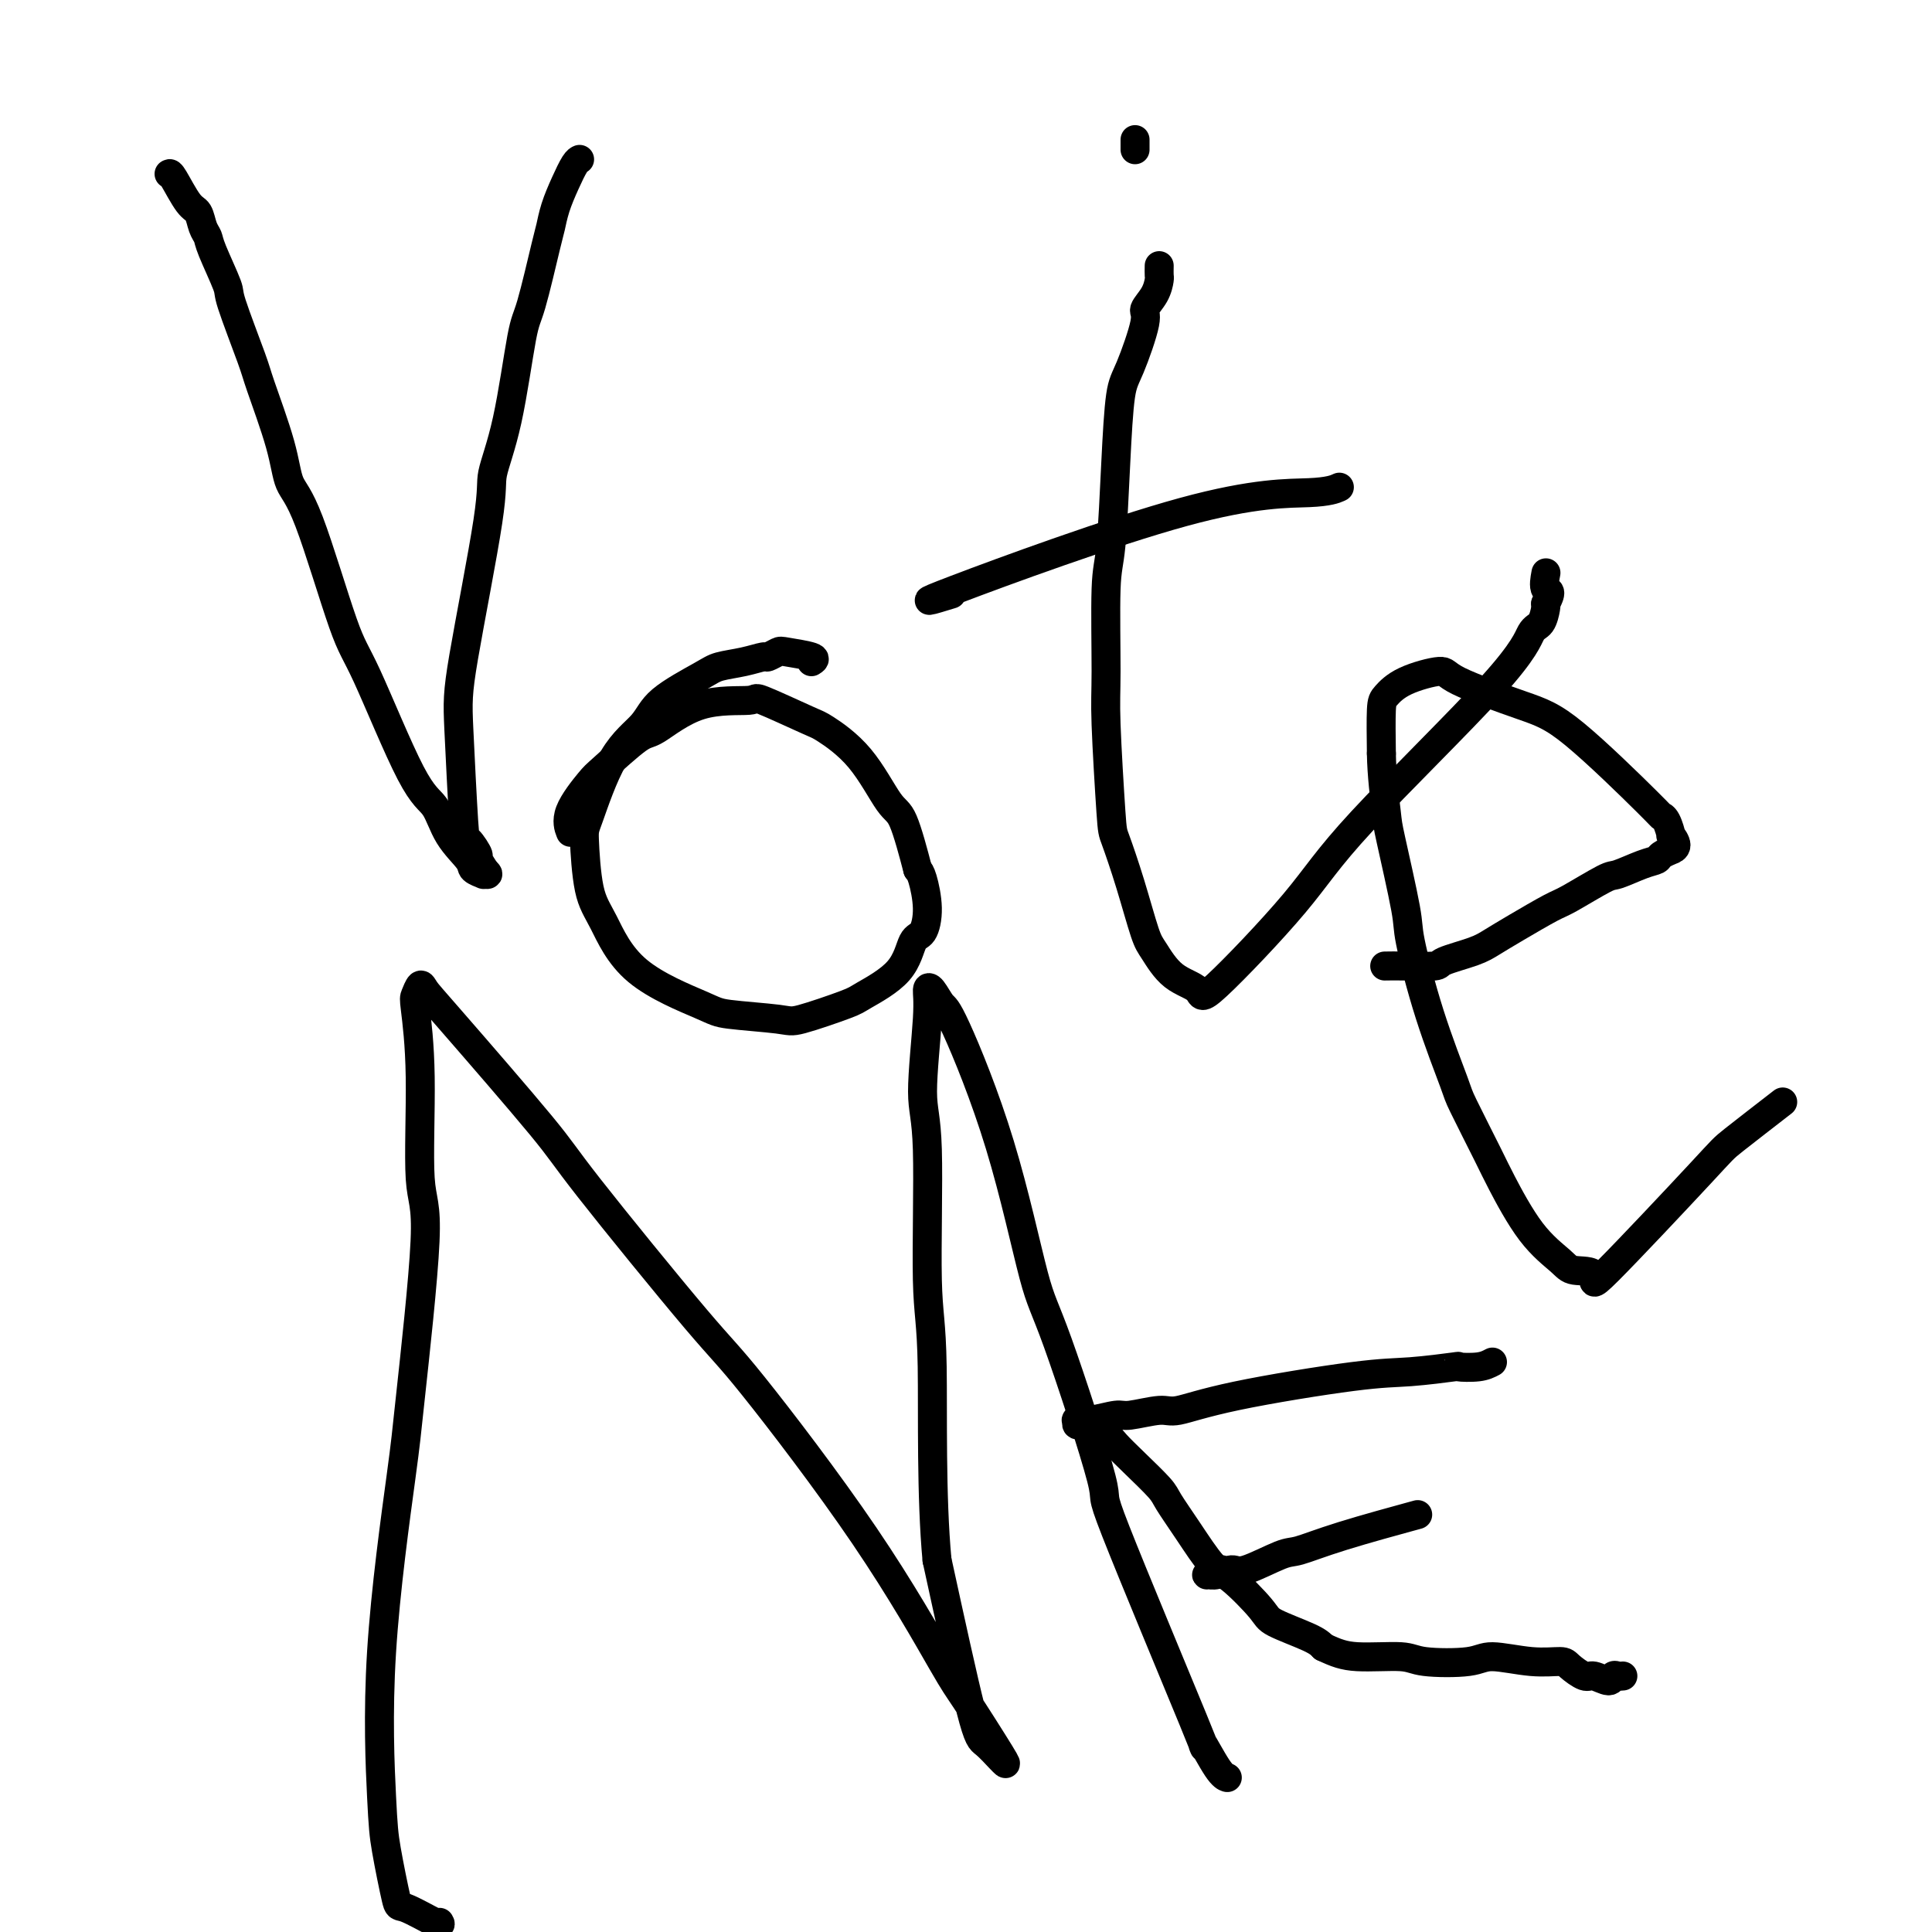
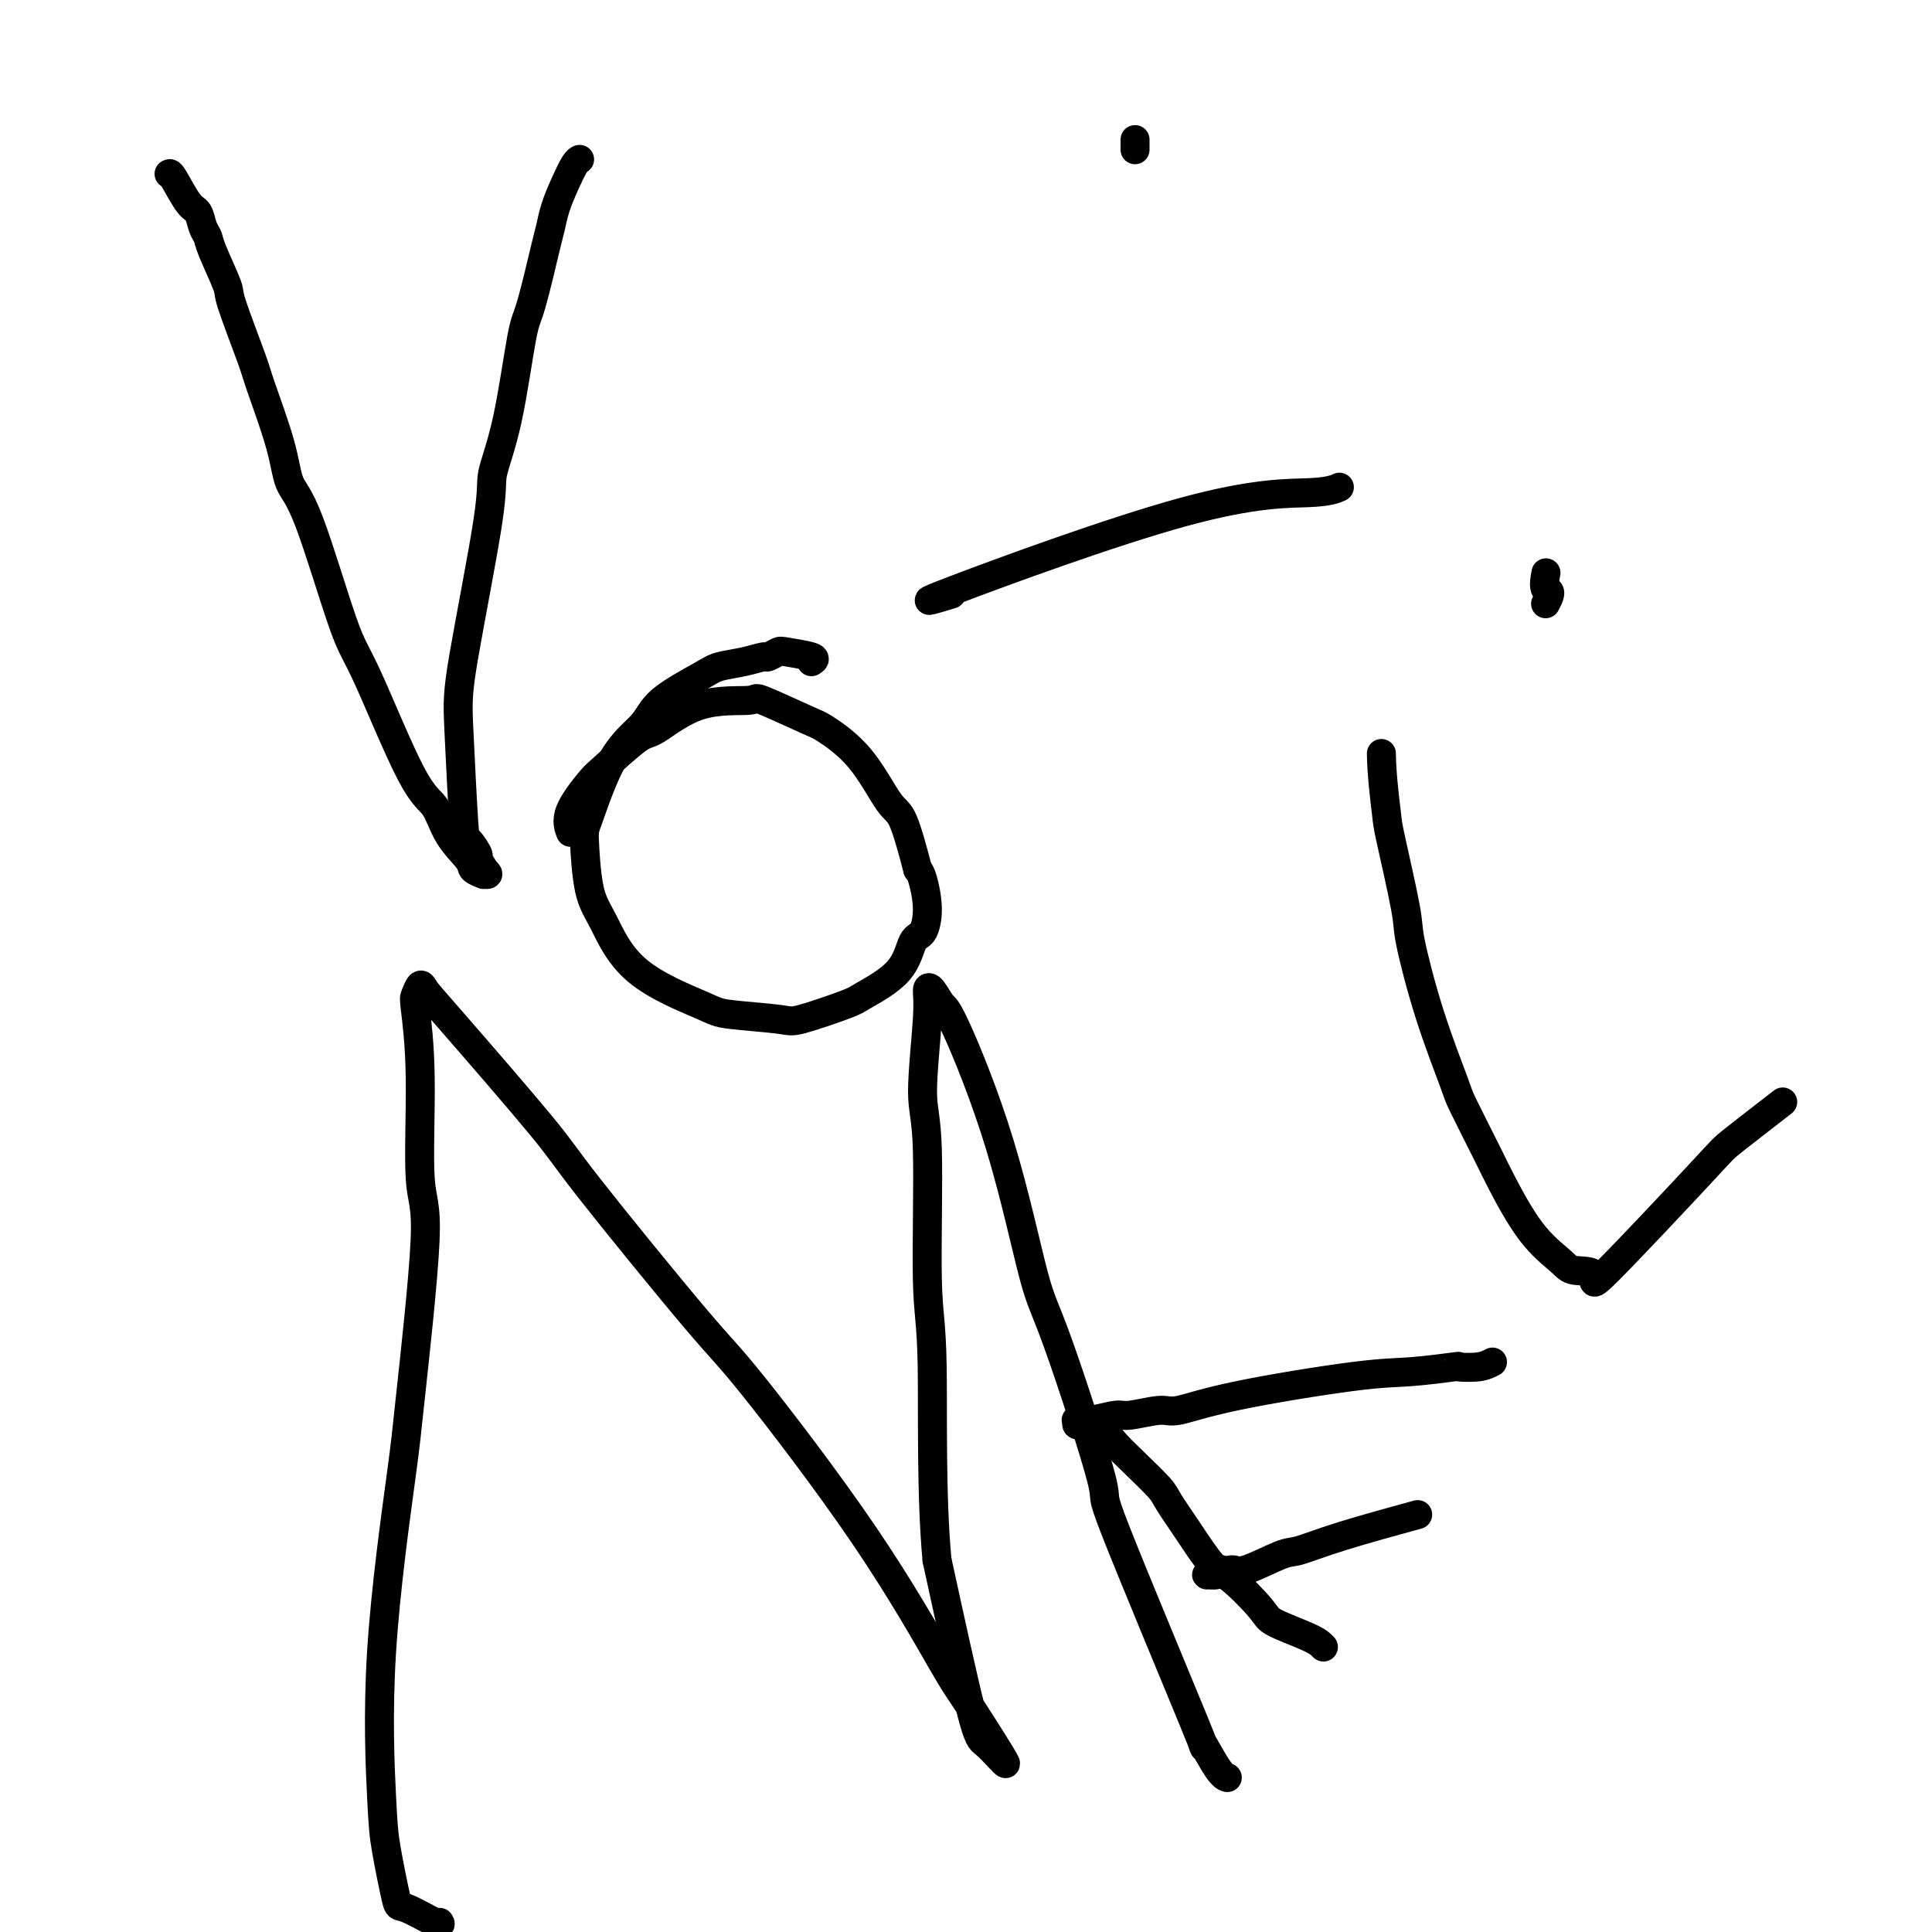
<svg xmlns="http://www.w3.org/2000/svg" viewBox="0 0 400 400" version="1.1">
  <g fill="none" stroke="#000000" stroke-width="6" stroke-linecap="round" stroke-linejoin="round">
    <path d="M35,36c0.138,-0.104 0.275,-0.207 1,1c0.725,1.207 2.037,3.726 3,5c0.963,1.274 1.576,1.305 2,2c0.424,0.695 0.660,2.054 1,3c0.340,0.946 0.785,1.479 1,2c0.215,0.521 0.201,1.031 1,3c0.799,1.969 2.410,5.399 3,7c0.590,1.601 0.160,1.373 1,4c0.840,2.627 2.952,8.108 4,11c1.048,2.892 1.033,3.194 2,6c0.967,2.806 2.918,8.115 4,12c1.082,3.885 1.296,6.347 2,8c0.704,1.653 1.897,2.498 4,8c2.103,5.502 5.117,15.660 7,21c1.883,5.340 2.635,5.861 5,11c2.365,5.139 6.345,14.896 9,20c2.655,5.104 3.987,5.553 5,7c1.013,1.447 1.706,3.890 3,6c1.294,2.110 3.188,3.887 4,5c0.812,1.113 0.541,1.564 1,2c0.459,0.436 1.649,0.859 2,1c0.351,0.141 -0.136,-0.001 0,0c0.136,0.001 0.896,0.143 1,0c0.104,-0.143 -0.448,-0.572 -1,-1" />
    <path d="M100,180c2.065,2.651 -0.273,-0.723 -1,-2c-0.727,-1.277 0.158,-0.459 0,-1c-0.158,-0.541 -1.358,-2.441 -2,-3c-0.642,-0.559 -0.724,0.224 -1,-4c-0.276,-4.224 -0.745,-13.455 -1,-19c-0.255,-5.545 -0.297,-7.405 1,-15c1.297,-7.595 3.932,-20.925 5,-28c1.068,-7.075 0.570,-7.896 1,-10c0.430,-2.104 1.789,-5.493 3,-11c1.211,-5.507 2.274,-13.133 3,-17c0.726,-3.867 1.114,-3.976 2,-7c0.886,-3.024 2.268,-8.964 3,-12c0.732,-3.036 0.813,-3.167 1,-4c0.187,-0.833 0.481,-2.367 1,-4c0.519,-1.633 1.263,-3.366 2,-5c0.737,-1.634 1.468,-3.171 2,-4c0.532,-0.829 0.866,-0.951 1,-1c0.134,-0.049 0.067,-0.024 0,0" />
    <path d="M168,137c0.521,-0.318 1.043,-0.636 0,-1c-1.043,-0.364 -3.649,-0.774 -5,-1c-1.351,-0.226 -1.447,-0.268 -2,0c-0.553,0.268 -1.564,0.846 -2,1c-0.436,0.154 -0.298,-0.116 -1,0c-0.702,0.116 -2.243,0.616 -4,1c-1.757,0.384 -3.728,0.650 -5,1c-1.272,0.350 -1.843,0.784 -4,2c-2.157,1.216 -5.899,3.214 -8,5c-2.101,1.786 -2.561,3.359 -4,5c-1.439,1.641 -3.856,3.350 -6,7c-2.144,3.650 -4.014,9.240 -5,12c-0.986,2.760 -1.088,2.690 -1,5c0.088,2.310 0.365,7.000 1,10c0.635,3.000 1.627,4.309 3,7c1.373,2.691 3.127,6.762 7,10c3.873,3.238 9.864,5.642 13,7c3.136,1.358 3.416,1.670 6,2c2.584,0.330 7.473,0.678 10,1c2.527,0.322 2.693,0.618 5,0c2.307,-0.618 6.754,-2.152 9,-3c2.246,-0.848 2.291,-1.011 4,-2c1.709,-0.989 5.082,-2.804 7,-5c1.918,-2.196 2.381,-4.774 3,-6c0.619,-1.226 1.393,-1.102 2,-2c0.607,-0.898 1.048,-2.819 1,-5c-0.048,-2.181 -0.585,-4.623 -1,-6c-0.415,-1.377 -0.707,-1.688 -1,-2" />
    <path d="M190,180c-0.876,-3.381 -2.065,-7.834 -3,-10c-0.935,-2.166 -1.614,-2.046 -3,-4c-1.386,-1.954 -3.478,-5.984 -6,-9c-2.522,-3.016 -5.476,-5.020 -7,-6c-1.524,-0.980 -1.620,-0.938 -4,-2c-2.380,-1.062 -7.045,-3.229 -9,-4c-1.955,-0.771 -1.200,-0.147 -3,0c-1.800,0.147 -6.156,-0.182 -10,1c-3.844,1.182 -7.174,3.876 -9,5c-1.826,1.124 -2.146,0.676 -4,2c-1.854,1.324 -5.243,4.418 -7,6c-1.757,1.582 -1.883,1.651 -3,3c-1.117,1.349 -3.224,3.979 -4,6c-0.776,2.021 -0.222,3.435 0,4c0.222,0.565 0.111,0.283 0,0" />
-     <path d="M240,55c-0.013,0.801 -0.025,1.601 0,2c0.025,0.399 0.088,0.396 0,1c-0.088,0.604 -0.328,1.813 -1,3c-0.672,1.187 -1.777,2.351 -2,3c-0.223,0.649 0.435,0.782 0,3c-0.435,2.218 -1.963,6.521 -3,9c-1.037,2.479 -1.584,3.135 -2,6c-0.416,2.865 -0.701,7.940 -1,14c-0.299,6.060 -0.613,13.105 -1,17c-0.387,3.895 -0.848,4.638 -1,9c-0.152,4.362 0.007,12.342 0,17c-0.007,4.658 -0.178,5.993 0,11c0.178,5.007 0.704,13.684 1,18c0.296,4.316 0.363,4.269 1,6c0.637,1.731 1.846,5.239 3,9c1.154,3.761 2.254,7.775 3,10c0.746,2.225 1.139,2.662 2,4c0.861,1.338 2.191,3.579 4,5c1.809,1.421 4.099,2.024 5,3c0.901,0.976 0.415,2.325 4,-1c3.585,-3.325 11.240,-11.323 16,-17c4.760,-5.677 6.624,-9.034 14,-17c7.376,-7.966 20.264,-20.541 27,-28c6.736,-7.459 7.321,-9.804 8,-11c0.679,-1.196 1.452,-1.245 2,-2c0.548,-0.755 0.871,-2.216 1,-3c0.129,-0.784 0.065,-0.892 0,-1" />
    <path d="M320,125c1.702,-3.131 0.458,-2.458 0,-3c-0.458,-0.542 -0.131,-2.298 0,-3c0.131,-0.702 0.065,-0.351 0,0" />
    <path d="M197,123c-4.159,1.276 -8.319,2.552 1,-1c9.319,-3.552 32.116,-11.931 47,-16c14.884,-4.069 21.853,-3.826 26,-4c4.147,-0.174 5.470,-0.764 6,-1c0.530,-0.236 0.265,-0.118 0,0" />
-     <path d="M287,200c-0.276,0.005 -0.552,0.009 0,0c0.552,-0.009 1.932,-0.032 4,0c2.068,0.032 4.826,0.120 6,0c1.174,-0.120 0.766,-0.449 2,-1c1.234,-0.551 4.111,-1.324 6,-2c1.889,-0.676 2.790,-1.253 4,-2c1.210,-0.747 2.730,-1.662 5,-3c2.270,-1.338 5.290,-3.097 7,-4c1.710,-0.903 2.112,-0.949 4,-2c1.888,-1.051 5.264,-3.107 7,-4c1.736,-0.893 1.832,-0.621 3,-1c1.168,-0.379 3.408,-1.407 5,-2c1.592,-0.593 2.537,-0.749 3,-1c0.463,-0.251 0.446,-0.597 1,-1c0.554,-0.403 1.680,-0.862 2,-1c0.320,-0.138 -0.166,0.044 0,0c0.166,-0.044 0.982,-0.313 1,-1c0.018,-0.687 -0.764,-1.790 -1,-2c-0.236,-0.210 0.074,0.474 0,0c-0.074,-0.474 -0.531,-2.106 -1,-3c-0.469,-0.894 -0.949,-1.051 -1,-1c-0.051,0.051 0.328,0.310 -3,-3c-3.328,-3.310 -10.365,-10.188 -15,-14c-4.635,-3.812 -6.870,-4.556 -11,-6c-4.130,-1.444 -10.154,-3.588 -13,-5c-2.846,-1.412 -2.514,-2.094 -4,-2c-1.486,0.094 -4.790,0.963 -7,2c-2.210,1.037 -3.326,2.241 -4,3c-0.674,0.759 -0.907,1.074 -1,3c-0.093,1.926 -0.047,5.463 0,9" />
    <path d="M286,156c0.059,4.421 0.705,9.473 1,12c0.295,2.527 0.237,2.530 1,6c0.763,3.470 2.347,10.406 3,14c0.653,3.594 0.374,3.844 1,7c0.626,3.156 2.157,9.216 4,15c1.843,5.784 3.999,11.291 5,14c1.001,2.709 0.845,2.620 2,5c1.155,2.380 3.619,7.230 5,10c1.381,2.770 1.679,3.460 3,6c1.321,2.540 3.664,6.930 6,10c2.336,3.070 4.665,4.819 6,6c1.335,1.181 1.677,1.794 3,2c1.323,0.206 3.628,0.005 4,1c0.372,0.995 -1.188,3.187 3,-1c4.188,-4.187 14.122,-14.751 19,-20c4.878,-5.249 4.698,-5.182 7,-7c2.302,-1.818 7.086,-5.519 9,-7c1.914,-1.481 0.957,-0.740 0,0" />
    <path d="M91,398c0.211,0.349 0.422,0.697 -1,0c-1.422,-0.697 -4.476,-2.441 -6,-3c-1.524,-0.559 -1.519,0.065 -2,-2c-0.481,-2.065 -1.449,-6.820 -2,-10c-0.551,-3.180 -0.685,-4.785 -1,-11c-0.315,-6.215 -0.810,-17.040 0,-30c0.810,-12.960 2.926,-28.057 4,-36c1.074,-7.943 1.107,-8.734 2,-17c0.893,-8.266 2.645,-24.006 3,-32c0.355,-7.994 -0.686,-8.241 -1,-13c-0.314,-4.759 0.100,-14.030 0,-21c-0.100,-6.970 -0.715,-11.640 -1,-14c-0.285,-2.360 -0.241,-2.409 0,-3c0.241,-0.591 0.680,-1.723 1,-2c0.320,-0.277 0.522,0.300 1,1c0.478,0.700 1.231,1.524 6,7c4.769,5.476 13.552,15.604 18,21c4.448,5.396 4.561,6.058 10,13c5.439,6.942 16.204,20.162 22,27c5.796,6.838 6.622,7.293 12,14c5.378,6.707 15.308,19.664 23,31c7.692,11.336 13.146,21.051 16,26c2.854,4.949 3.109,5.134 5,8c1.891,2.866 5.419,8.415 7,11c1.581,2.585 1.217,2.206 1,2c-0.217,-0.206 -0.285,-0.241 -1,-1c-0.715,-0.759 -2.077,-2.243 -3,-3c-0.923,-0.757 -1.407,-0.788 -3,-7c-1.593,-6.212 -4.297,-18.606 -7,-31" />
    <path d="M194,323c-1.243,-13.166 -0.851,-30.580 -1,-40c-0.149,-9.420 -0.839,-10.846 -1,-18c-0.161,-7.154 0.208,-20.035 0,-27c-0.208,-6.965 -0.991,-8.013 -1,-12c-0.009,-3.987 0.758,-10.913 1,-15c0.242,-4.087 -0.041,-5.335 0,-6c0.041,-0.665 0.406,-0.747 1,0c0.594,0.747 1.419,2.321 2,3c0.581,0.679 0.919,0.461 3,5c2.081,4.539 5.904,13.834 9,24c3.096,10.166 5.463,21.203 7,27c1.537,5.797 2.244,6.353 5,14c2.756,7.647 7.560,22.385 9,28c1.440,5.615 -0.486,2.107 3,11c3.486,8.893 12.384,30.187 16,39c3.616,8.813 1.950,5.146 2,5c0.050,-0.146 1.818,3.229 3,5c1.182,1.771 1.780,1.938 2,2c0.220,0.062 0.063,0.018 0,0c-0.063,-0.018 -0.031,-0.009 0,0" />
    <path d="M309,282c-0.786,0.415 -1.572,0.830 -3,1c-1.428,0.170 -3.498,0.096 -4,0c-0.502,-0.096 0.563,-0.214 -1,0c-1.563,0.214 -5.755,0.760 -9,1c-3.245,0.240 -5.541,0.173 -12,1c-6.459,0.827 -17.079,2.546 -24,4c-6.921,1.454 -10.143,2.642 -12,3c-1.857,0.358 -2.347,-0.114 -4,0c-1.653,0.114 -4.467,0.816 -6,1c-1.533,0.184 -1.783,-0.148 -3,0c-1.217,0.148 -3.399,0.776 -5,1c-1.601,0.224 -2.621,0.044 -3,0c-0.379,-0.044 -0.116,0.047 0,0c0.116,-0.047 0.085,-0.232 0,0c-0.085,0.232 -0.223,0.882 0,1c0.223,0.118 0.806,-0.295 2,0c1.194,0.295 3.000,1.298 4,2c1.000,0.702 1.193,1.104 2,2c0.807,0.896 2.229,2.285 4,4c1.771,1.715 3.892,3.754 5,5c1.108,1.246 1.204,1.699 2,3c0.796,1.301 2.291,3.450 4,6c1.709,2.550 3.630,5.502 5,7c1.370,1.498 2.187,1.542 4,3c1.813,1.458 4.620,4.329 6,6c1.380,1.671 1.333,2.142 3,3c1.667,0.858 5.048,2.102 7,3c1.952,0.898 2.476,1.449 3,2" />
-     <path d="M274,341c2.632,1.241 4.213,1.844 7,2c2.787,0.156 6.782,-0.136 9,0c2.218,0.136 2.661,0.702 5,1c2.339,0.298 6.575,0.330 9,0c2.425,-0.330 3.038,-1.023 5,-1c1.962,0.023 5.273,0.761 8,1c2.727,0.239 4.871,-0.022 6,0c1.129,0.022 1.244,0.328 2,1c0.756,0.672 2.153,1.711 3,2c0.847,0.289 1.145,-0.171 2,0c0.855,0.171 2.268,0.974 3,1c0.732,0.026 0.784,-0.725 1,-1c0.216,-0.275 0.597,-0.074 1,0c0.403,0.074 0.830,0.021 1,0c0.170,-0.021 0.085,-0.011 0,0" />
    <path d="M253,325c-0.743,-0.116 -1.485,-0.232 -2,0c-0.515,0.232 -0.802,0.811 -1,1c-0.198,0.189 -0.306,-0.013 0,0c0.306,0.013 1.026,0.240 2,0c0.974,-0.240 2.200,-0.947 3,-1c0.800,-0.053 1.173,0.549 3,0c1.827,-0.549 5.108,-2.249 7,-3c1.892,-0.751 2.394,-0.552 4,-1c1.606,-0.448 4.317,-1.544 9,-3c4.683,-1.456 11.338,-3.273 14,-4c2.662,-0.727 1.331,-0.363 0,0" />
    <path d="M235,29c0.000,-0.083 0.000,-0.166 0,0c0.000,0.166 0.000,0.581 0,1c0.000,0.419 0.000,0.844 0,1c0.000,0.156 0.000,0.045 0,0c0.000,-0.045 0.000,-0.022 0,0" />
  </g>
</svg>